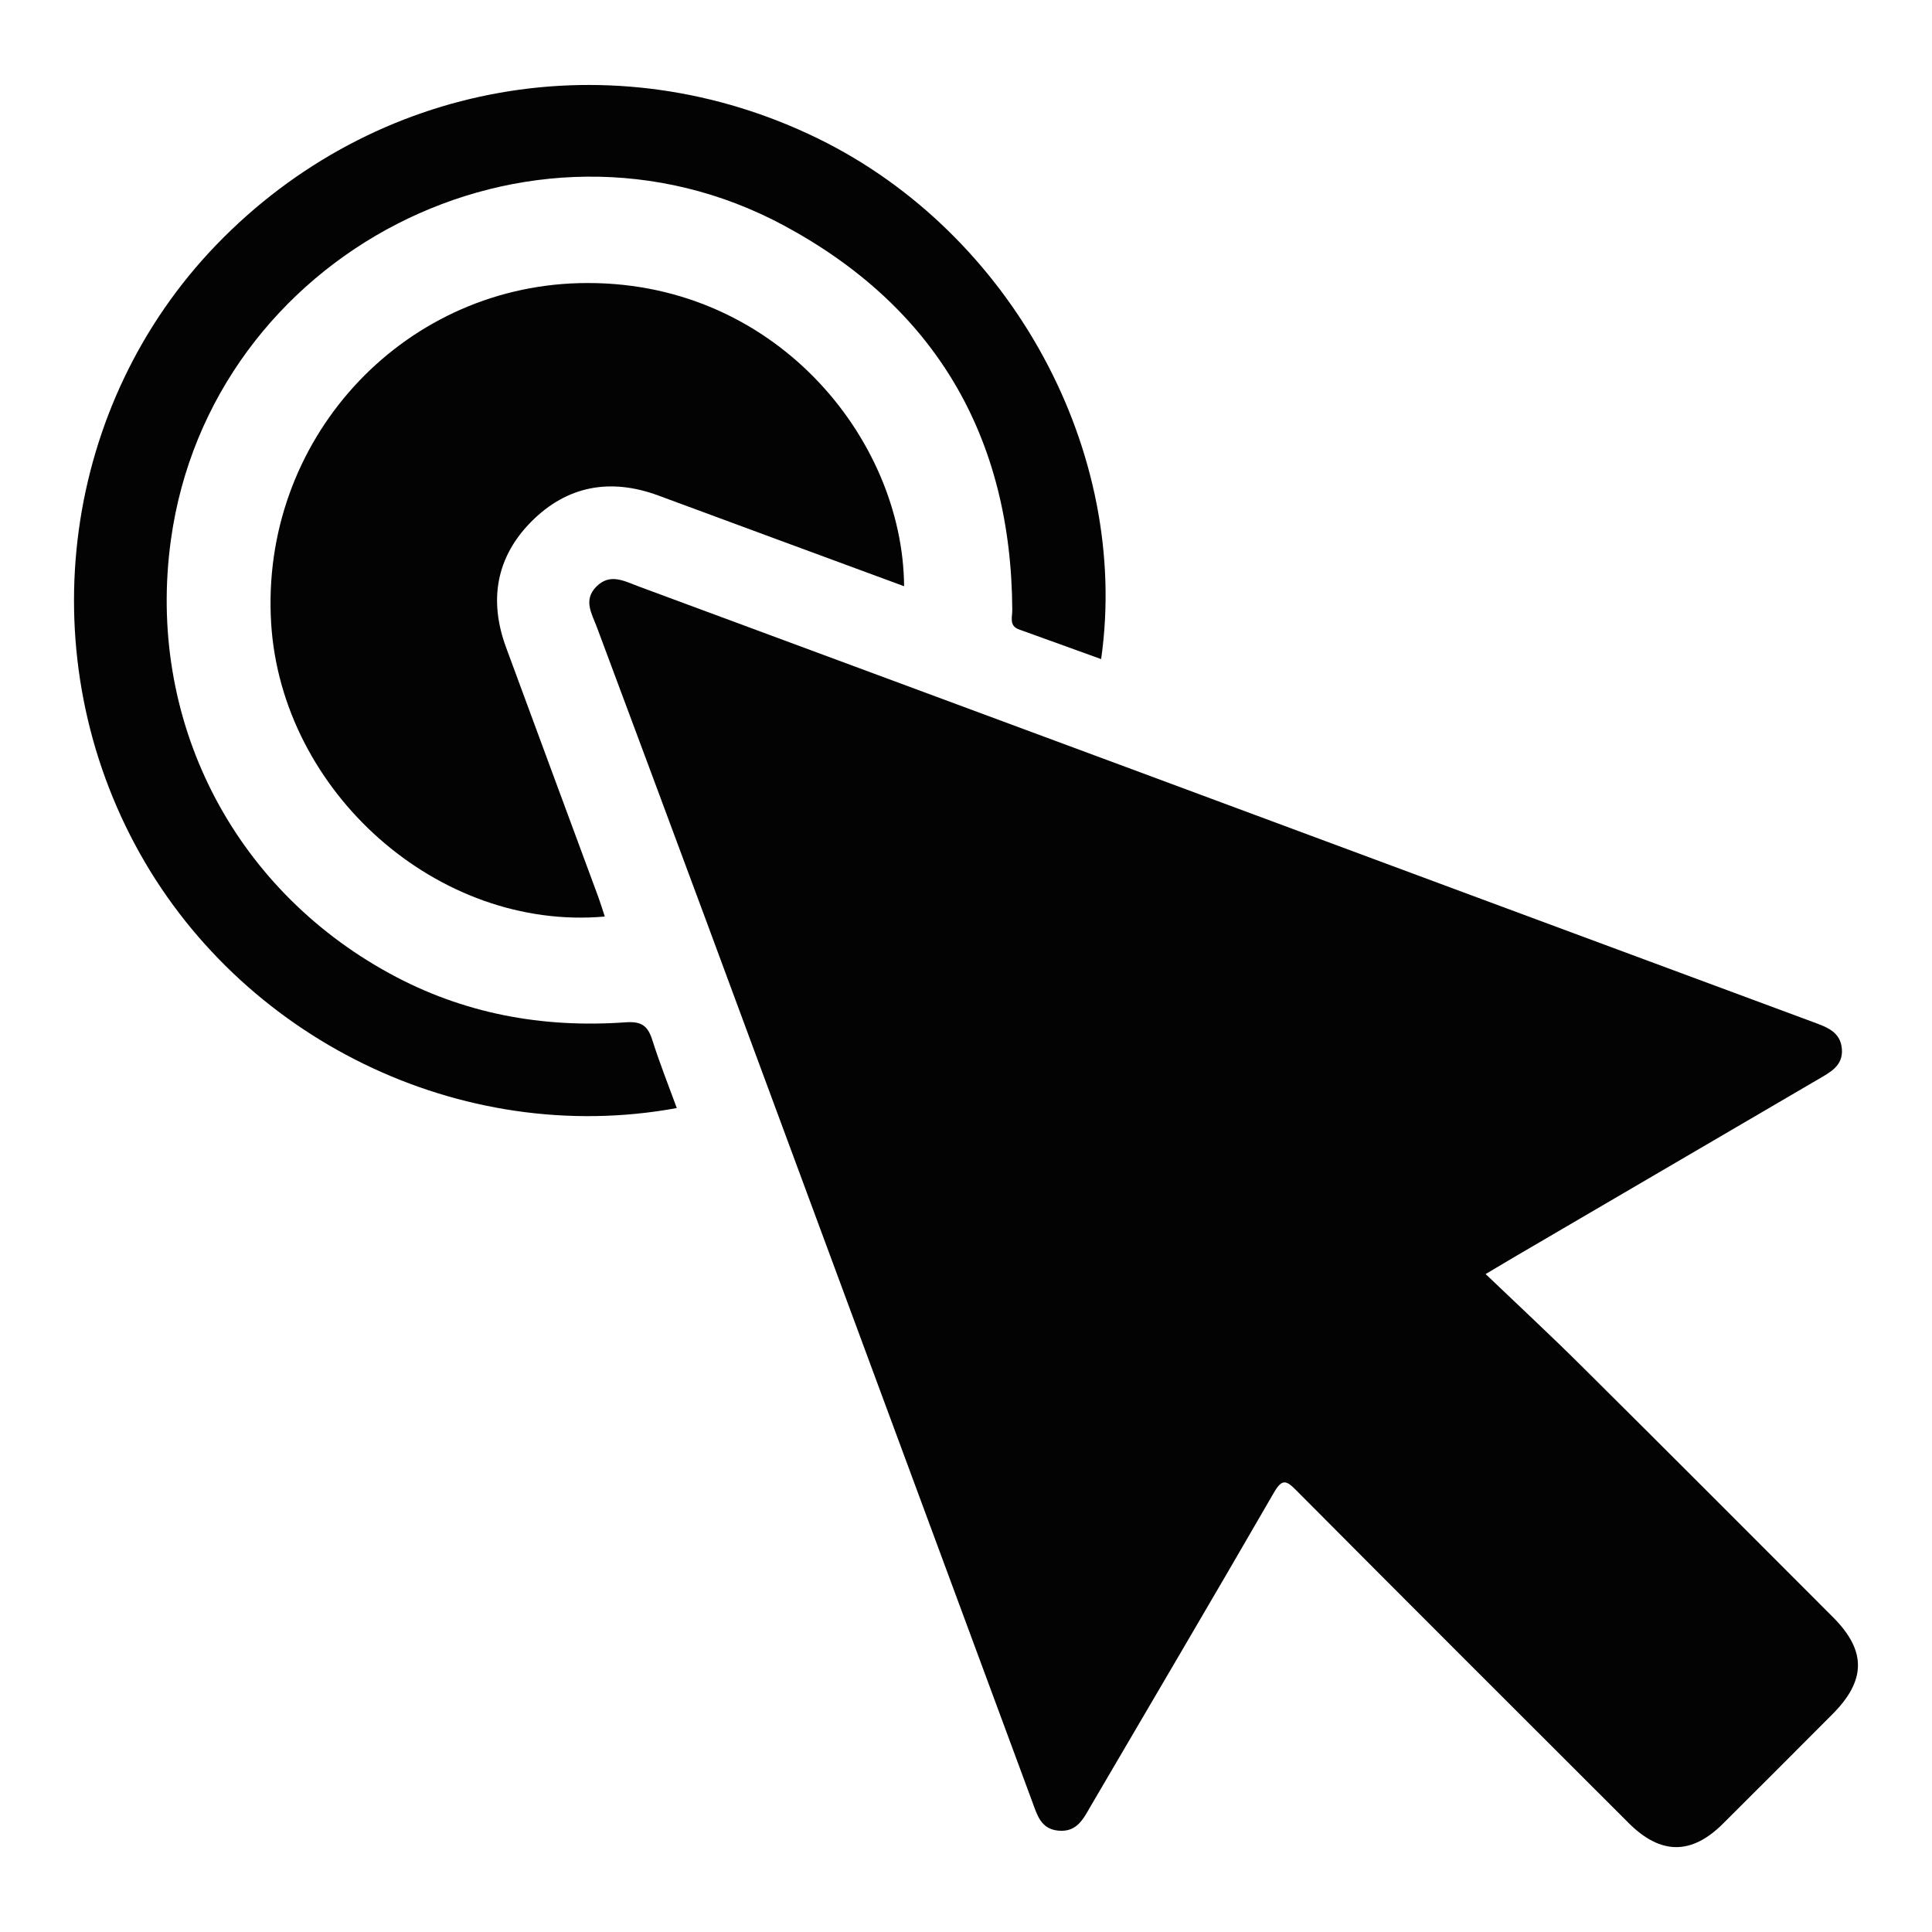
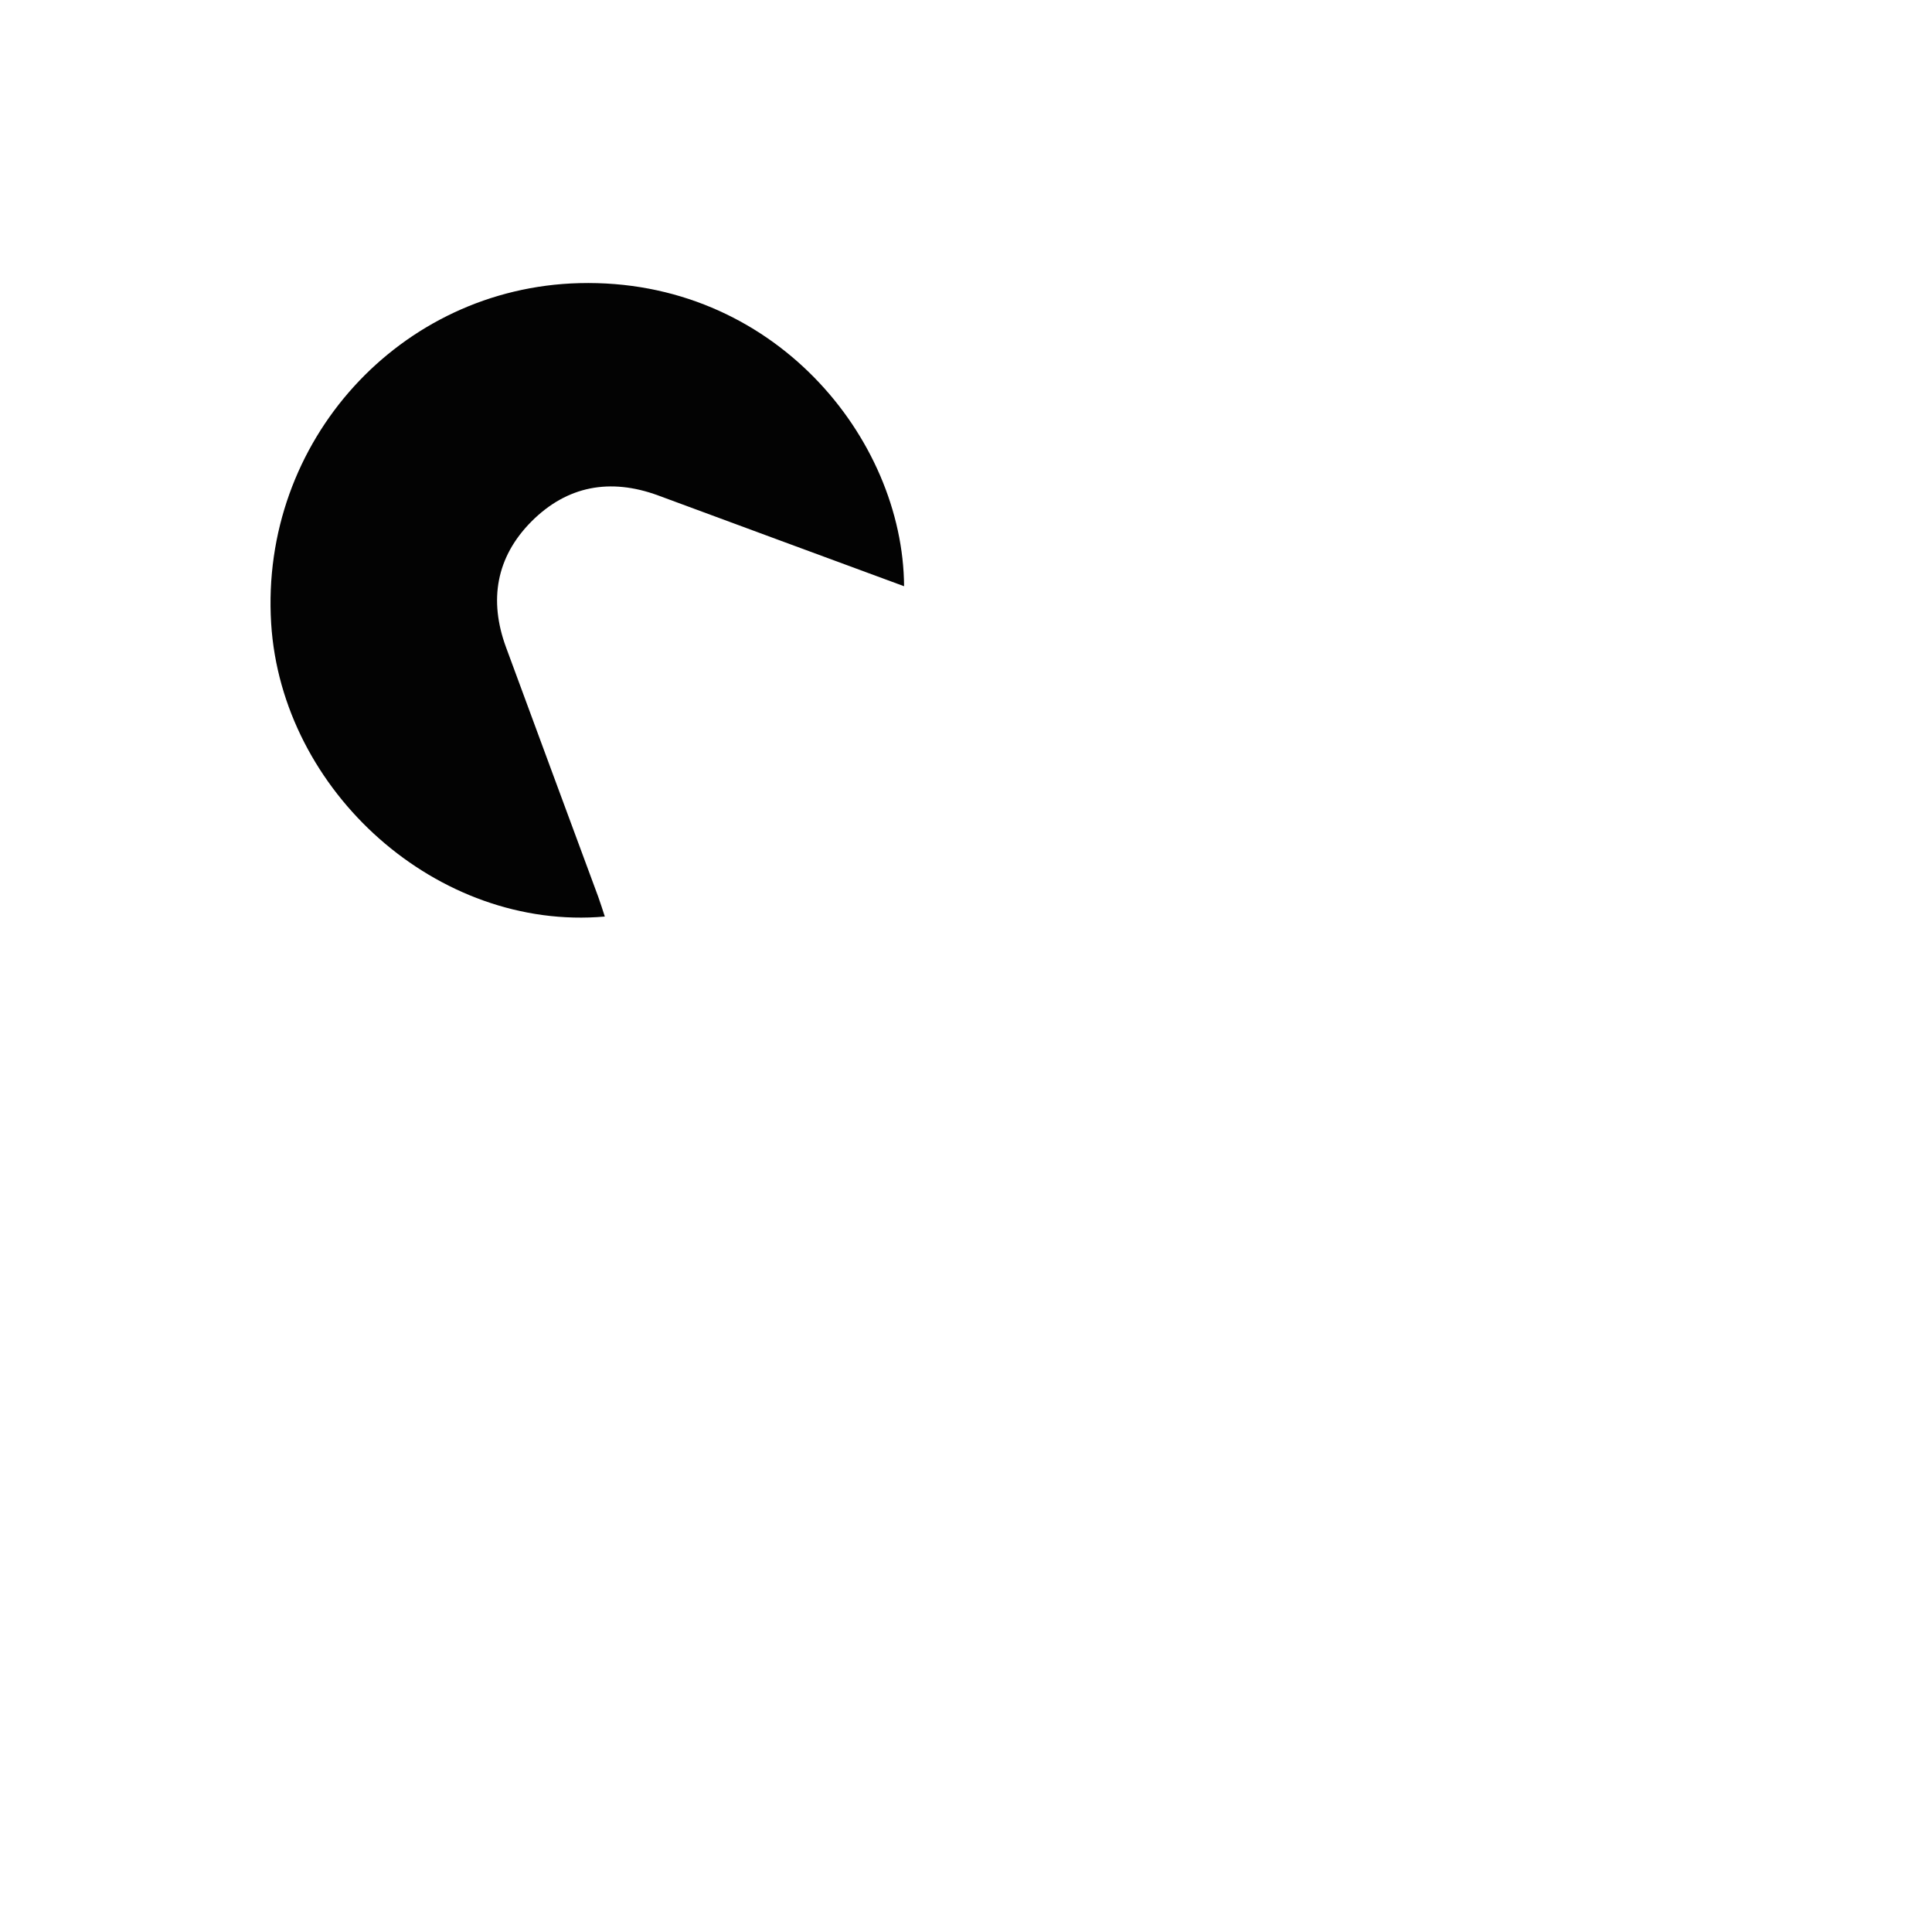
<svg xmlns="http://www.w3.org/2000/svg" id="Layer_1" viewBox="0 0 200 200">
  <defs>
    <style>.cls-1{fill:#030303;}</style>
  </defs>
-   <path class="cls-1" d="M153.79,131.89c3.41,3.26,6.73,6.34,9.94,9.53,8.7,8.64,17.35,17.31,26.01,25.98,3.49,3.49,3.45,6.55-.06,10.07-3.77,3.77-7.53,7.56-11.32,11.32-3.27,3.25-6.45,3.23-9.75-.06-11.47-11.46-22.96-22.92-34.39-34.42-1.06-1.07-1.49-1.28-2.36.23-6.26,10.84-12.62,21.61-18.94,32.41-.77,1.32-1.42,2.73-3.34,2.56-1.83-.16-2.21-1.62-2.71-2.97-11.3-30.51-22.58-61.02-33.88-91.53-3.72-10.03-7.46-20.06-11.2-30.08-.53-1.41-1.43-2.8-.07-4.19,1.43-1.46,2.93-.57,4.4-.03,17.65,6.54,35.29,13.07,52.94,19.62,22.89,8.5,45.78,17.01,68.68,25.49,1.41.52,2.78,1.01,2.93,2.75.15,1.77-1.24,2.45-2.49,3.18-10.37,6.07-20.74,12.13-31.1,18.19-.93.54-1.85,1.1-3.29,1.95Z" />
-   <path class="cls-1" d="M70.04,114.71c-22.31,4.09-45.36-7.19-56.09-27.33-10.85-20.36-7.42-45.57,8.43-62.02C38.76,8.37,63.55,3.99,84.72,14.36c19.99,9.79,32.32,32.39,29.27,53.87-2.86-1.03-5.68-2.05-8.5-3.07-1.06-.38-.69-1.28-.7-2.02-.09-17.88-7.95-31.34-23.61-39.78-26.34-14.19-59.4,2.89-63.49,32.54-2.55,18.48,6.29,35.93,22.62,44.86,7.65,4.19,15.84,5.68,24.44,5.07,1.64-.12,2.3.34,2.77,1.81.75,2.37,1.67,4.69,2.54,7.06Z" />
  <path class="cls-1" d="M93.6,60.69c-4.37-1.61-8.67-3.19-12.96-4.78-4.18-1.54-8.35-3.09-12.53-4.63-4.94-1.81-9.42-1-13.12,2.73-3.63,3.67-4.39,8.12-2.62,12.96,3.17,8.63,6.38,17.25,9.56,25.87.24.66.45,1.34.68,2.04-17.28,1.53-33.46-12.91-34.54-30.35-1.16-18.86,13.35-34.75,31.9-35.22,20.05-.51,33.53,16.03,33.62,31.39Z" />
</svg>